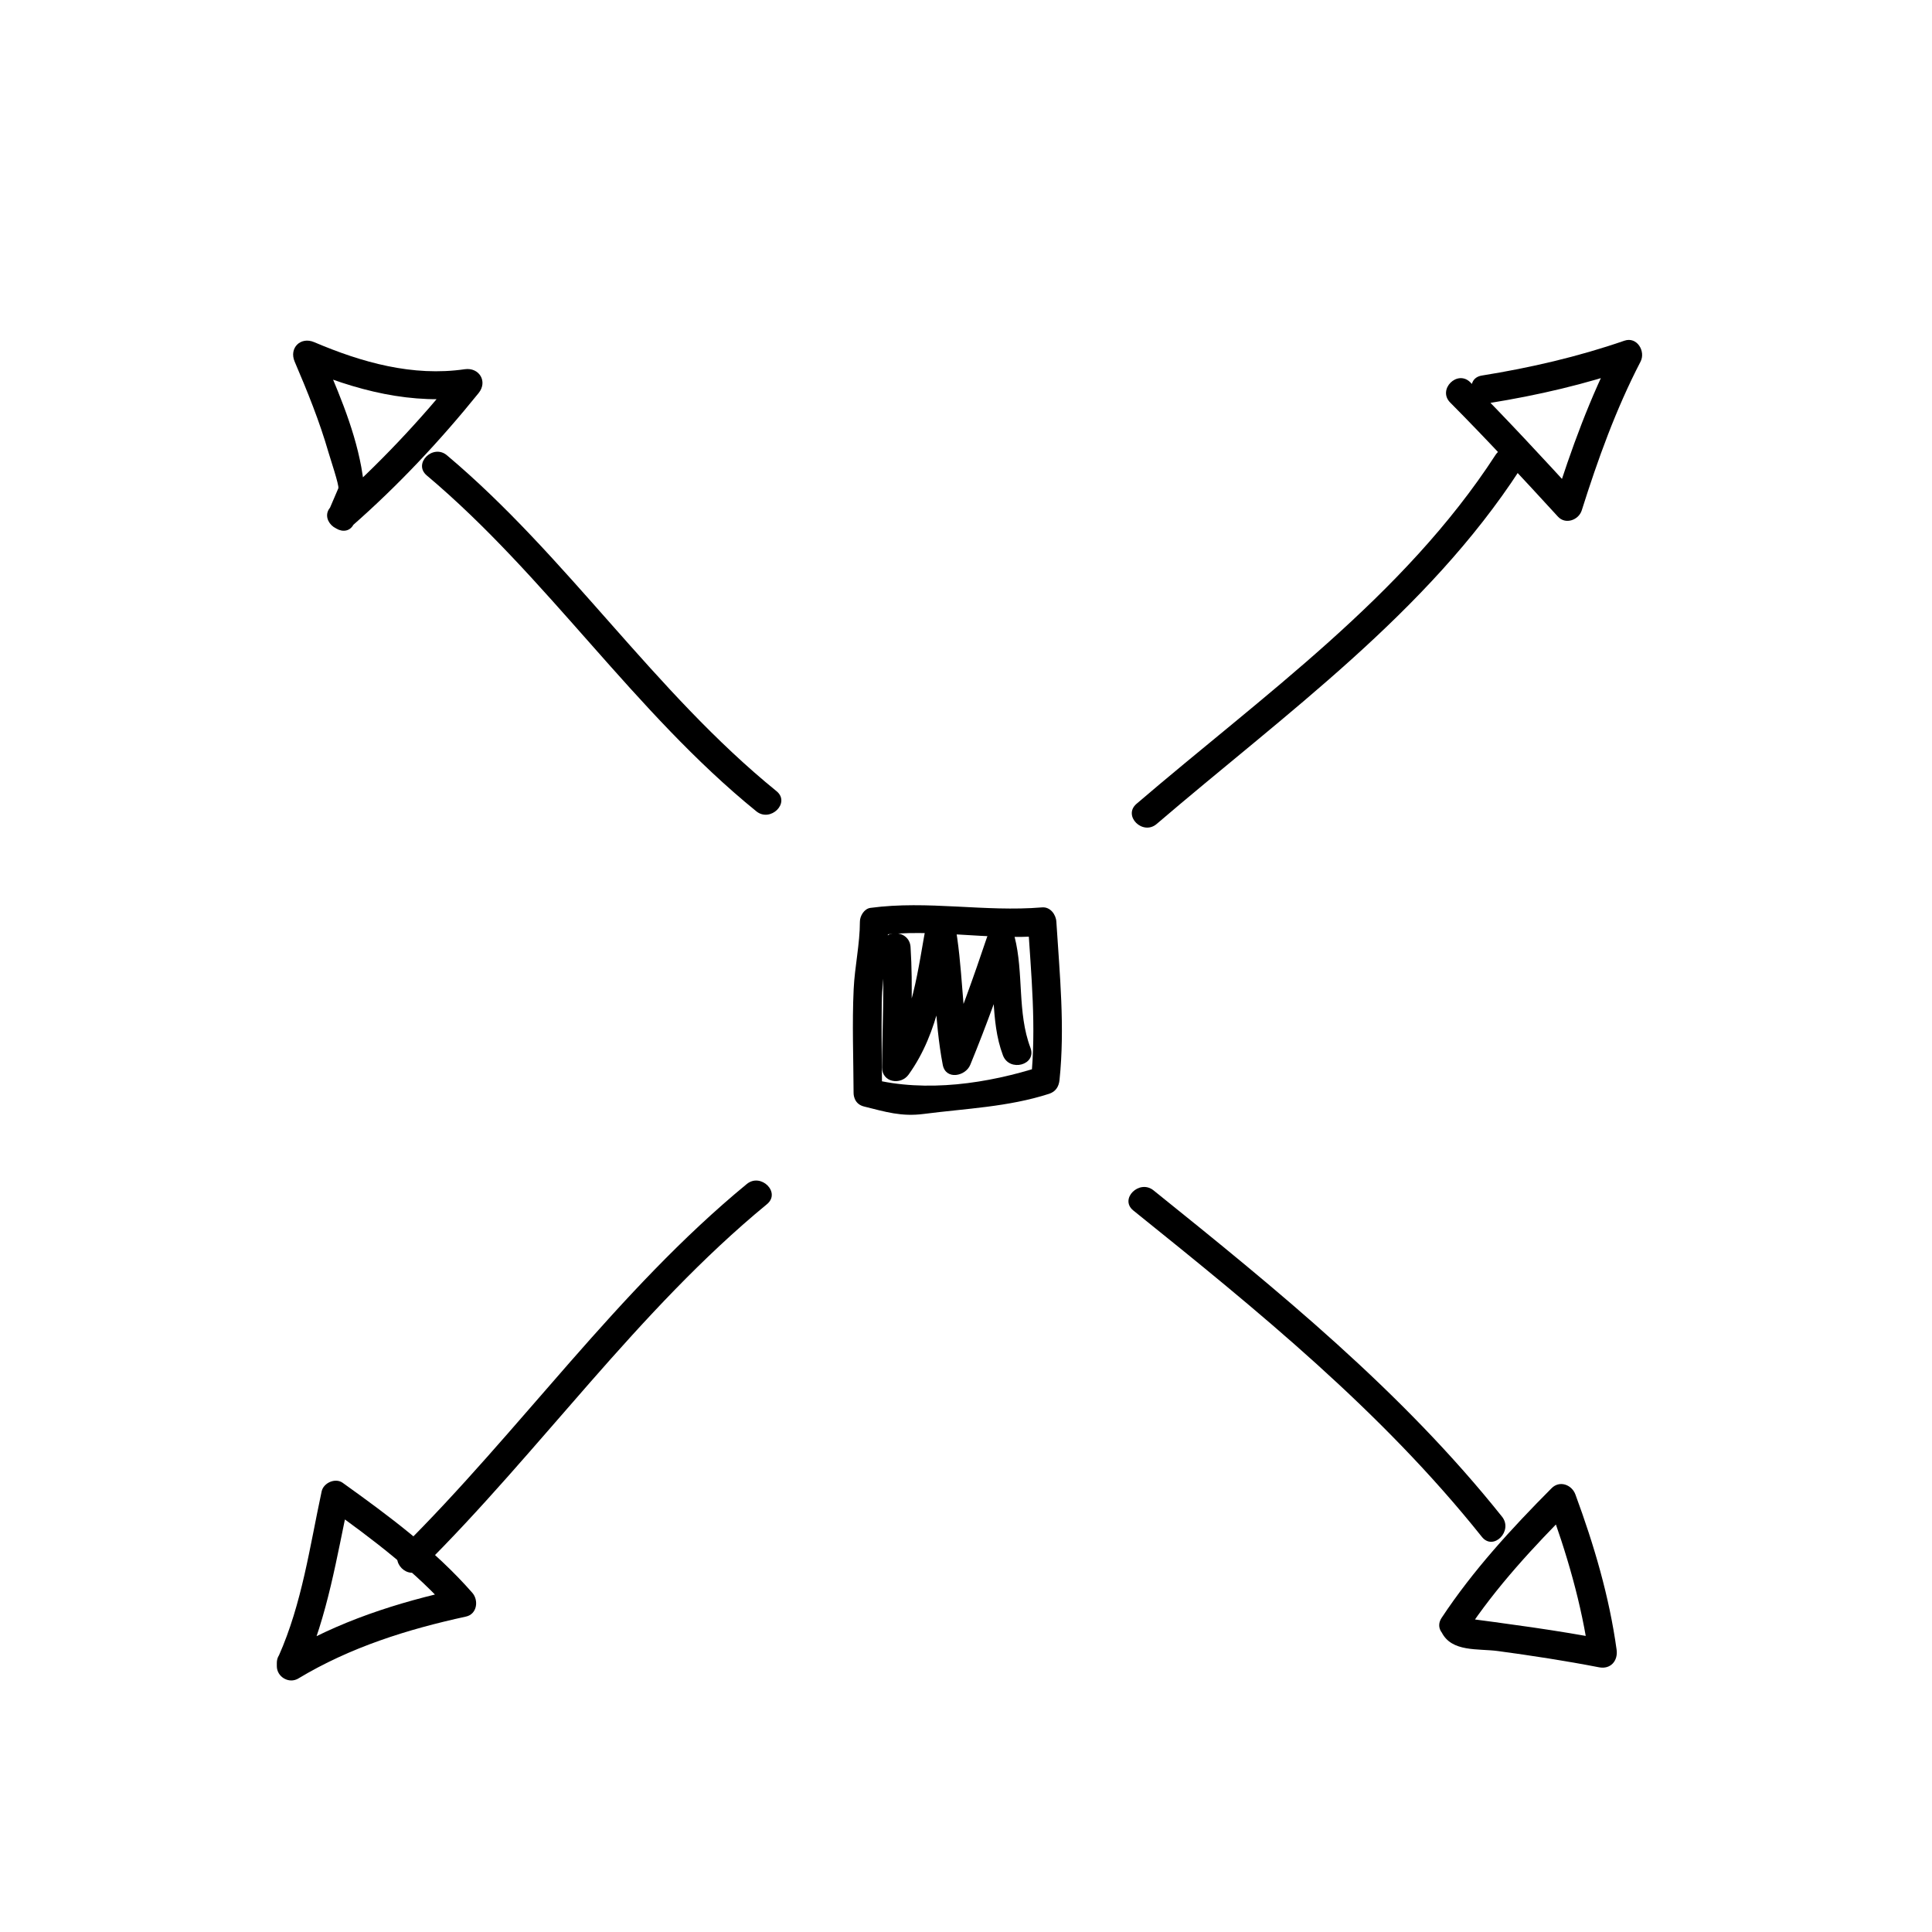
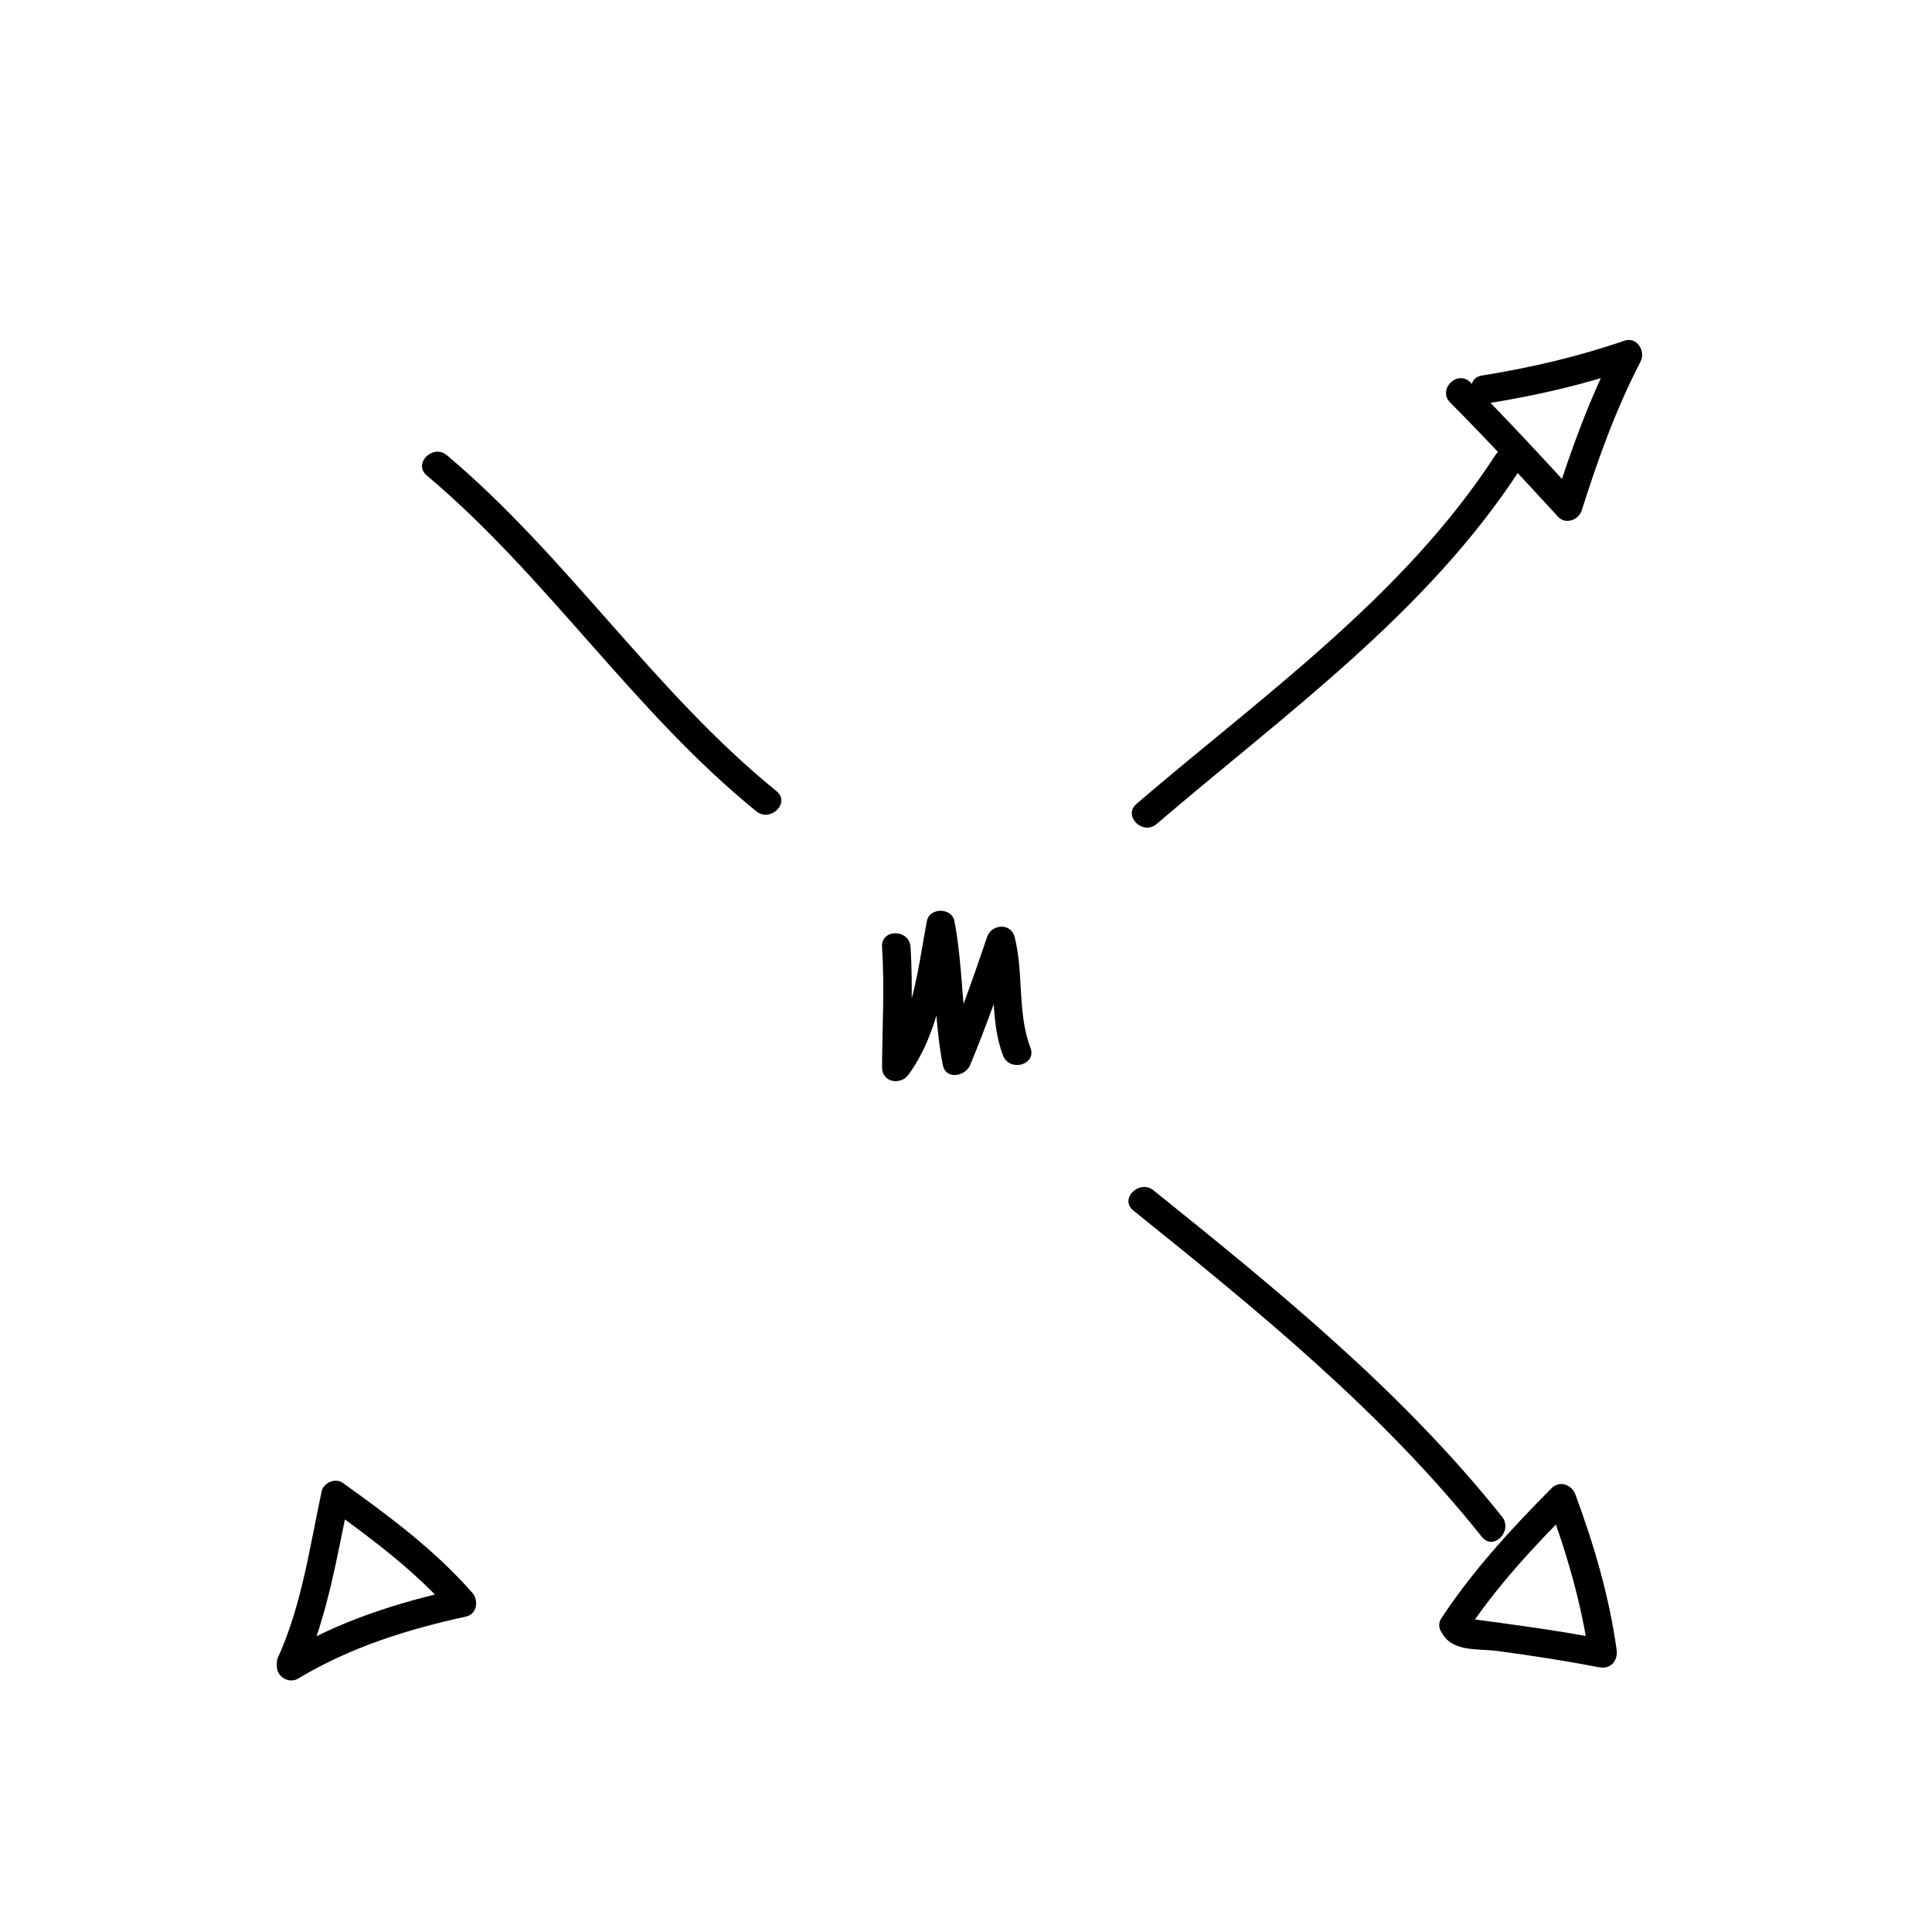
<svg xmlns="http://www.w3.org/2000/svg" fill="#000000" width="800px" height="800px" version="1.1" viewBox="144 144 512 512">
  <g>
-     <path d="m377.75 433.59c-0.031-8-0.188-15.996-0.074-23.996 0.102-7.133 1.754-14.289 1.754-21.348-0.926 1.215-1.848 2.43-2.777 3.648 14.488-1.953 28.973 1.34 43.504 0.133l-3.777-3.777c0.883 14.008 2.301 27.965 0.836 41.984 0.926-1.215 1.848-2.43 2.777-3.648-14.277 4.606-30.539 6.984-45.016 3.359-4.727-1.18-6.734 6.106-2.004 7.289 5.75 1.438 9.922 2.731 15.781 1.977 11.219-1.449 22.398-1.84 33.25-5.336 1.742-0.559 2.594-1.891 2.777-3.648 1.465-14.016 0.047-27.977-0.836-41.984-0.121-1.918-1.633-3.953-3.777-3.777-15.227 1.266-30.305-1.914-45.508 0.133-1.637 0.223-2.777 2.137-2.777 3.648 0 5.879-1.375 11.949-1.652 17.863-0.43 9.141-0.059 18.328-0.023 27.477 0.004 4.879 7.562 4.883 7.543 0.004z" />
    <path d="m377.75 394.96c0.684 10.637 0.07 21.262 0 31.906-0.023 4.019 4.957 4.812 7.039 1.91 8.223-11.461 9.551-25.223 12.137-38.691h-7.289c2.297 11.934 1.906 24.168 4.203 36.109 0.789 4.098 6.027 3.062 7.289 0 4.309-10.488 8.141-21.156 11.754-31.906h-7.289c2.465 9.633 0.641 19.984 4.195 29.387 1.707 4.516 9.02 2.559 7.289-2.004-3.535-9.34-1.738-19.766-4.195-29.387-0.973-3.793-6.144-3.414-7.289 0-3.606 10.75-7.441 21.418-11.754 31.906h7.289c-2.297-11.934-1.906-24.168-4.203-36.109-0.699-3.621-6.602-3.621-7.289 0-2.449 12.812-3.543 25.965-11.371 36.879 2.348 0.641 4.695 1.273 7.039 1.91 0.07-10.645 0.684-21.27 0-31.906-0.312-4.84-7.867-4.875-7.555-0.004z" />
    <path d="m528.32 250.68c9.77 9.836 19.18 20.012 28.547 30.23 1.996 2.188 5.496 0.926 6.316-1.668 4.273-13.512 9.035-26.797 15.574-39.398 1.422-2.742-0.934-6.707-4.266-5.559-12.281 4.246-24.965 7.184-37.785 9.238-4.801 0.77-2.762 8.055 2.004 7.289 12.82-2.062 25.504-4.996 37.785-9.238-1.422-1.848-2.84-3.703-4.266-5.559-6.836 13.176-11.871 27.074-16.34 41.211 2.106-0.555 4.211-1.113 6.316-1.668-9.367-10.219-18.777-20.395-28.547-30.23-3.438-3.449-8.781 1.895-5.34 5.352z" />
-     <path d="m237.25 283.43c12.262-10.762 23.348-22.582 33.59-35.266 2.481-3.066 0.137-6.867-3.672-6.316-13.805 2.004-27.297-1.805-39.91-7.176-3.606-1.535-6.715 1.562-5.168 5.168 3.379 7.898 6.586 15.805 8.969 24.066 0.371 1.316 2.887 8.816 2.602 9.5-0.777 1.809-1.559 3.629-2.332 5.438-1.898 4.43 4.609 8.289 6.523 3.82 2.574-5.996 3.141-8.148 1.898-14.879-2.031-11.039-6.746-21.504-11.133-31.766-1.723 1.727-3.445 3.449-5.168 5.168 14.742 6.266 29.668 10.273 45.734 7.941-1.223-2.106-2.449-4.211-3.672-6.316-10.242 12.688-21.332 24.504-33.59 35.266-3.684 3.231 1.688 8.555 5.328 5.352z" />
    <path d="m532.57 576.56c7.969-12.055 17.801-22.605 27.961-32.828-2.106-0.555-4.211-1.113-6.316-1.668 4.934 13.383 8.969 26.988 10.918 41.145 1.551-1.551 3.098-3.098 4.648-4.648-13.125-2.543-26.379-4.258-39.629-6.012 1.09 0.625 2.176 1.25 3.258 1.867-0.281-0.555-0.559-1.117-0.84-1.676-2.188-4.352-8.707-0.523-6.523 3.82 2.676 5.344 9.621 4.277 14.914 4.984 8.977 1.211 17.926 2.586 26.812 4.309 3.059 0.59 5.047-1.727 4.648-4.648-1.953-14.156-5.984-27.766-10.918-41.145-0.957-2.602-4.18-3.82-6.316-1.668-10.617 10.676-20.816 21.766-29.141 34.352-2.695 4.078 3.852 7.863 6.523 3.816z" />
    <path d="m224.41 586.64c6.457-14.547 8.812-29.965 12.137-45.414-1.848 0.75-3.703 1.508-5.559 2.258 11.75 8.418 23.254 17.051 32.828 27.961 0.555-2.106 1.113-4.211 1.668-6.316-16.238 3.535-31.945 8.578-46.25 17.176 1.898 1.09 3.793 2.176 5.688 3.258v-0.836c0-4.875-7.559-4.875-7.559 0v0.836c0 2.836 3.219 4.746 5.688 3.258 13.766-8.277 28.828-13.008 44.438-16.41 2.957-0.645 3.426-4.312 1.668-6.316-9.984-11.387-22.102-20.363-34.352-29.141-1.941-1.387-5.066 0.012-5.559 2.258-3.164 14.727-5.211 29.73-11.371 43.602-1.945 4.422 4.566 8.27 6.535 3.828z" />
-     <path d="m255.72 559.69c31.457-31.164 57.219-68.34 91.527-96.566 3.769-3.098-1.613-8.414-5.344-5.344-34.316 28.223-60.07 65.398-91.527 96.566-3.465 3.434 1.883 8.781 5.344 5.344z" />
    <path d="m450.53 362.36c33.992-29.125 71.613-55.906 96.312-93.965 2.66-4.102-3.883-7.883-6.523-3.82-24.305 37.449-61.703 63.793-95.129 92.445-3.711 3.176 1.66 8.496 5.34 5.34z" />
    <path d="m257.1 270c31.953 26.895 54.887 62.664 87.332 89.004 3.75 3.043 9.129-2.273 5.344-5.344-32.445-26.34-55.379-62.109-87.332-89.004-3.699-3.113-9.078 2.199-5.344 5.344z" />
    <path d="m444.35 464.8c33.059 26.59 65.766 53.16 92.363 86.488 3.043 3.809 8.348-1.57 5.344-5.344-26.59-33.328-59.305-59.898-92.363-86.488-3.762-3.019-9.141 2.289-5.344 5.344z" />
  </g>
</svg>